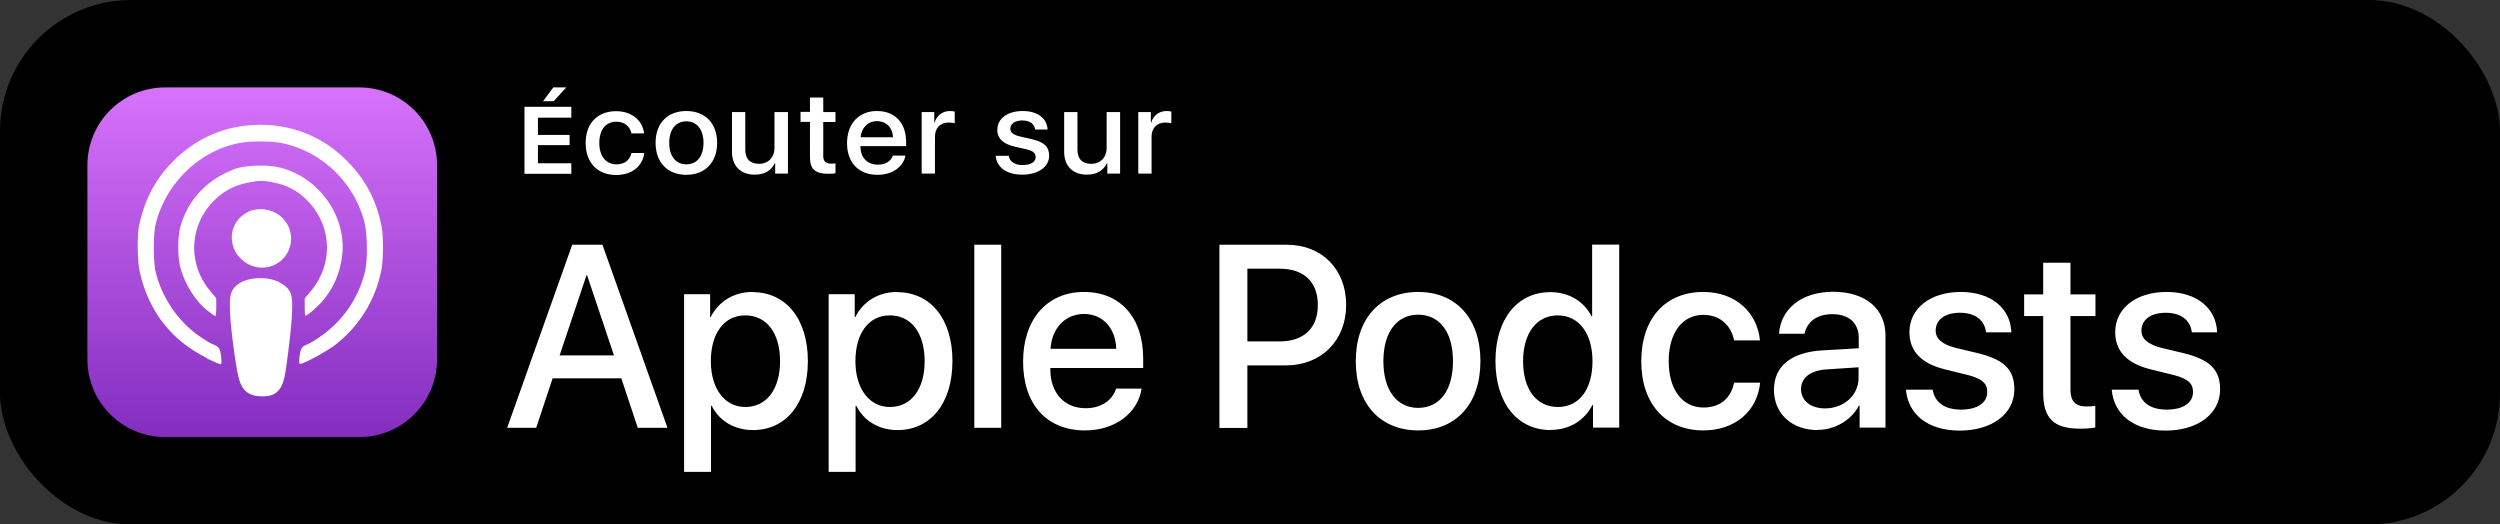
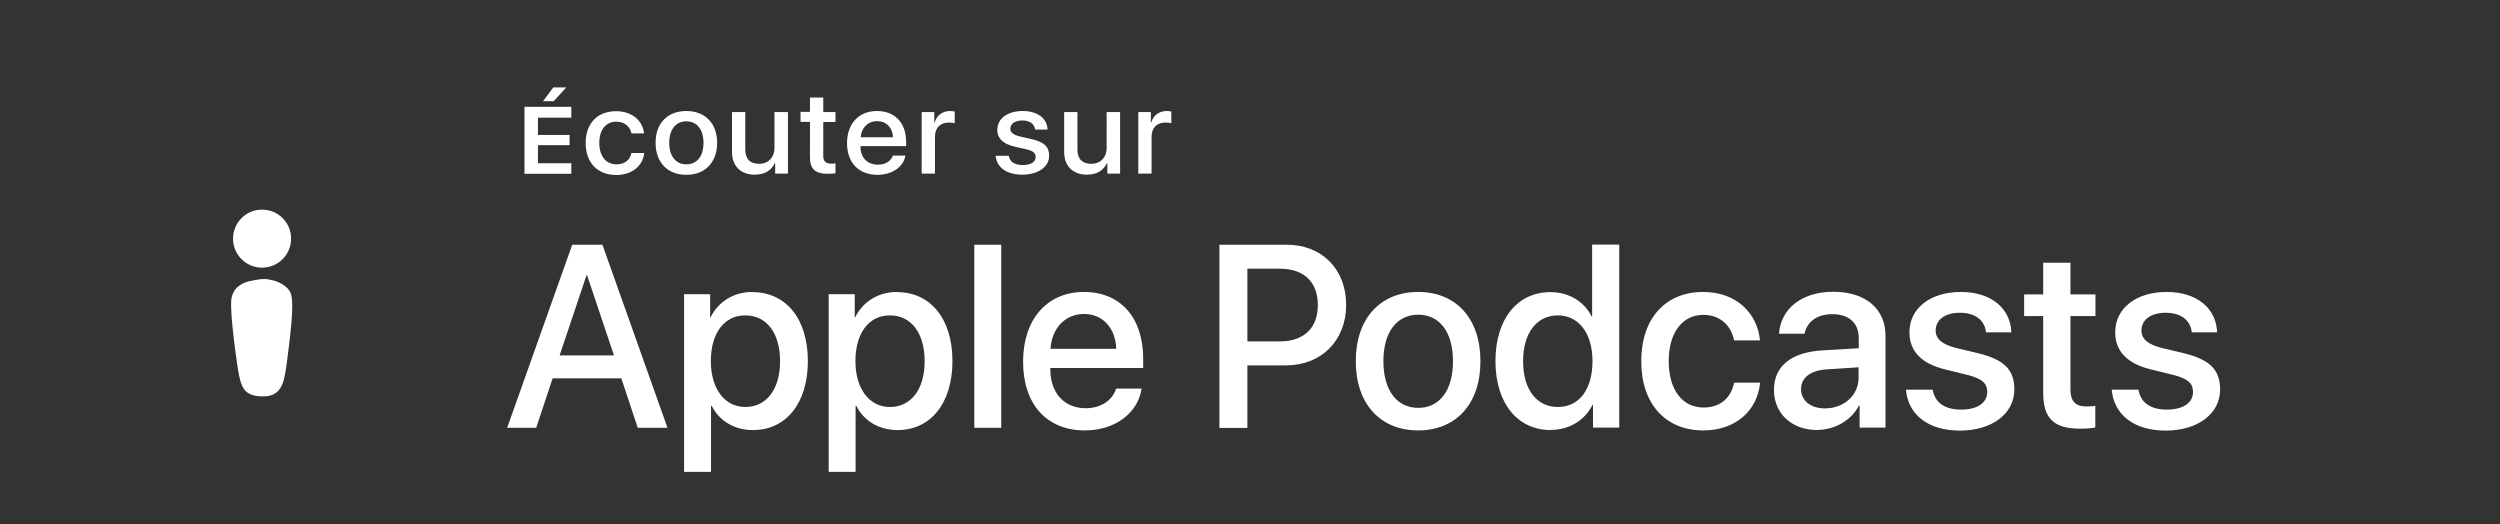
<svg xmlns="http://www.w3.org/2000/svg" width="143" height="30" viewbox="0 0 143 30">
  <rect width="100%" height="100%" fill="#333333" stroke="none" />
  <defs>
    <linearGradient id="a" x1="-579.95" x2="-579.95" y1="380.59" y2="381.6" gradientTransform="matrix(20 0 0 -20 11614 7637)" gradientUnits="userSpaceOnUse">
      <stop offset="0" stop-color="#822cbe" />
      <stop offset="1" stop-color="#d772fb" />
    </linearGradient>
  </defs>
-   <rect width="143" height="30" rx="7.5" ry="7.5" />
-   <path fill="url(#a)" d="M20.55 5H9.45C6.99 5 5 6.99 5 9.45v11.1C5 23.01 6.99 25 9.45 25h11.1c2.46 0 4.45-1.99 4.45-4.45V9.45C25 6.99 23.01 5 20.55 5Z" />
-   <path fill="#fff" d="M14.39 22.51c-.6-.21-.72-.5-.97-2.2-.28-1.98-.35-3.2-.18-3.59.22-.51.81-.8 1.64-.81.82 0 1.42.29 1.64.81.17.39.1 1.61-.18 3.59-.19 1.38-.3 1.73-.57 1.96-.37.32-.89.41-1.38.24Zm-2.55-2.03c-2.06-1.01-3.38-2.73-3.86-5.01-.12-.59-.14-1.99-.03-2.53.3-1.45.87-2.58 1.83-3.59 1.37-1.45 3.14-2.21 5.11-2.21s3.71.75 5.05 2.16c1.02 1.06 1.59 2.18 1.89 3.66.1.49.1 1.83 0 2.39a7.09 7.09 0 0 1-2.7 4.41c-.51.38-1.75 1.05-1.95 1.05-.07 0-.08-.08-.05-.38.06-.49.12-.6.4-.71.45-.19 1.21-.73 1.67-1.2.81-.8 1.4-1.85 1.67-2.95.17-.69.15-2.21-.04-2.92-.61-2.25-2.44-3.99-4.69-4.46-.65-.13-1.84-.13-2.5 0-2.27.47-4.15 2.3-4.73 4.61-.15.63-.15 2.15 0 2.78.38 1.53 1.37 2.93 2.66 3.76.25.17.56.34.69.39.28.12.34.22.39.71.03.3.03.39-.05.39-.05 0-.39-.15-.75-.32l-.03-.02Zm.03-2.71c-.69-.55-1.31-1.53-1.56-2.5-.15-.58-.15-1.69 0-2.27.42-1.57 1.57-2.78 3.17-3.35.55-.19 1.76-.24 2.43-.09 2.32.52 3.97 2.84 3.65 5.14-.13.93-.45 1.69-1.01 2.4-.28.36-.96.96-1.08.96-.02 0-.04-.23-.04-.5v-.5l.35-.41c1.31-1.57 1.21-3.75-.21-5.19-.55-.56-1.19-.89-2.02-1.04-.53-.1-.65-.1-1.21 0-.85.14-1.51.47-2.09 1.05-1.43 1.42-1.53 3.62-.22 5.18l.34.41v.51c0 .28-.02.51-.05.51s-.22-.13-.43-.3h-.03Zm2.31-2.72c-.59-.28-.91-.8-.92-1.48 0-.61.34-1.14.93-1.45.37-.2 1.03-.2 1.41 0 .41.21.74.62.87 1.05.39 1.31-1.01 2.47-2.27 1.88h-.01Z" />
  <path fill="#fff" d="M14.99 15.31c.92 0 1.66-.74 1.66-1.66s-.74-1.66-1.66-1.66-1.66.74-1.66 1.66.74 1.66 1.66 1.66ZM15.15 15.95c.12.02.34.05.56.11.21.07.41.17.56.28.15.11.25.22.32.35.07.13.1.29.12.56.01.26.01.63-.05 1.31-.06.68-.18 1.67-.27 2.31-.09.64-.16.92-.25 1.13-.09.21-.2.35-.33.45-.13.1-.27.16-.41.19-.14.03-.27.03-.39.03s-.23 0-.39-.03c-.15-.03-.35-.09-.5-.21-.15-.12-.25-.29-.33-.52-.08-.23-.14-.5-.22-1.05-.08-.55-.19-1.36-.25-1.98-.07-.62-.09-1.05-.1-1.33 0-.29 0-.43.04-.57.03-.13.09-.26.16-.37.07-.11.17-.2.27-.27s.19-.13.31-.17c.12-.05.26-.09.43-.12.17-.03.37-.07.48-.08q.1-.02.22 0l.03-.02ZM32.68 9.32v.62H30V6.11h2.68v.62h-1.91v.99h1.81v.58h-1.81v1.04h1.91Zm-1.01-3.53h-.61l.59-.79h.74l-.72.79Zm5.17 1.84h-.72c-.08-.37-.37-.67-.87-.67-.59 0-.97.46-.97 1.22s.39 1.22.98 1.22c.47 0 .77-.24.86-.65h.73c-.08.75-.71 1.26-1.6 1.26-1.06 0-1.75-.69-1.75-1.83s.69-1.82 1.74-1.82c.95 0 1.53.58 1.6 1.27ZM39.26 10c-1.06 0-1.76-.69-1.76-1.83s.7-1.82 1.76-1.82 1.76.69 1.76 1.82-.7 1.83-1.76 1.83Zm0-.6c.6 0 .98-.45.98-1.23s-.39-1.23-.98-1.23-.98.45-.98 1.23.39 1.23.98 1.23Zm5.81-2.99v3.52h-.73v-.6h-.02c-.2.42-.58.66-1.15.66-.81 0-1.3-.5-1.3-1.3V6.41h.76v2.14c0 .54.27.82.79.82s.88-.36.88-.91V6.41h.76Zm1.26-.83h.76v.83h.7v.57h-.7v1.94c0 .3.14.44.45.44.08 0 .2 0 .25-.02v.57c-.08.02-.25.03-.42.03-.75 0-1.04-.27-1.04-.95V6.97h-.54V6.4h.54v-.83Zm3.84 1.35c-.53 0-.9.38-.94.92h1.85c-.02-.54-.38-.92-.91-.92Zm.9 1.97h.72c-.11.64-.75 1.1-1.59 1.1-1.09 0-1.75-.7-1.75-1.81s.67-1.84 1.71-1.84 1.67.69 1.67 1.76v.25h-2.61v.04c0 .61.39 1.02 1 1.02.43 0 .75-.21.85-.52Zm1.65 1.03V6.41h.72v.6h.02c.12-.41.45-.66.89-.66.11 0 .2.02.26.03v.67c-.06-.02-.19-.04-.34-.04-.49 0-.79.31-.79.81v2.11h-.76Zm4.33-2.52c0-.63.58-1.06 1.45-1.06s1.4.44 1.42 1.06h-.71c-.04-.32-.31-.52-.73-.52s-.69.19-.69.47c0 .22.18.36.57.45l.62.14c.75.17 1.03.44 1.03.96 0 .64-.63 1.08-1.54 1.08s-1.46-.43-1.52-1.08h.75c.06.34.33.53.8.53s.74-.18.74-.46c0-.22-.14-.35-.53-.44l-.66-.15c-.67-.15-1.01-.48-1.01-.98Zm7.02-1v3.52h-.73v-.6h-.02c-.2.42-.58.66-1.15.66-.81 0-1.3-.5-1.3-1.3V6.41h.76v2.14c0 .54.27.82.79.82s.88-.36.88-.91V6.41h.76Zm1.04 3.52V6.41h.72v.6h.02c.12-.41.45-.66.89-.66.11 0 .2.02.26.03v.67c-.06-.02-.19-.04-.34-.04-.49 0-.79.31-.79.81v2.11h-.76ZM36.48 24.47l-.94-2.83h-3.93l-.94 2.83h-1.66L32.73 14h1.73l3.72 10.47h-1.69Zm-2.93-8.73-1.54 4.59h3.11l-1.54-4.59h-.04Zm9.49.97c1.91 0 3.17 1.52 3.17 3.94s-1.25 3.95-3.14 3.95c-1.08 0-1.94-.54-2.36-1.39h-.04v3.78h-1.54V16.83h1.49v1.31h.03c.44-.88 1.31-1.44 2.39-1.44Zm-.41 6.57c1.22 0 1.99-1.02 1.99-2.62s-.76-2.62-1.99-2.62-1.97 1.05-1.97 2.62.79 2.62 1.97 2.62Zm8.68-6.57c1.91 0 3.17 1.52 3.17 3.94s-1.25 3.95-3.14 3.95c-1.08 0-1.94-.54-2.36-1.39h-.04v3.78H47.4V16.83h1.49v1.31h.03c.44-.88 1.31-1.44 2.39-1.44Zm-.41 6.57c1.22 0 1.99-1.02 1.99-2.62s-.76-2.62-1.99-2.62-1.97 1.05-1.97 2.62.79 2.62 1.97 2.62Zm4.83 1.19V14h1.54v10.47h-1.54ZM62 17.96c-1.08 0-1.84.83-1.91 1.99h3.76c-.04-1.17-.76-1.99-1.84-1.99Zm1.84 4.27h1.46c-.21 1.39-1.51 2.39-3.24 2.39-2.21 0-3.54-1.52-3.54-3.93S59.88 16.7 62 16.7s3.39 1.5 3.39 3.81v.54h-5.31v.09c0 1.33.79 2.21 2.02 2.21.88 0 1.53-.45 1.74-1.12Zm5.9-8.23h3.87c2 0 3.39 1.4 3.39 3.44s-1.42 3.46-3.44 3.46h-2.21v3.58h-1.6V14.01Zm1.61 1.37v4.16h1.84c1.39 0 2.19-.76 2.19-2.08s-.79-2.08-2.18-2.08h-1.84Zm9.77 9.25c-2.15 0-3.57-1.5-3.57-3.96s1.42-3.96 3.57-3.96 3.56 1.5 3.56 3.96-1.41 3.96-3.56 3.96Zm0-1.29c1.21 0 1.99-.97 1.99-2.67S82.32 18 81.12 18s-1.99.97-1.99 2.66.79 2.67 1.99 2.67Zm7.58 1.27c-1.9 0-3.16-1.54-3.16-3.95s1.26-3.94 3.14-3.94c1.08 0 1.94.55 2.36 1.39h.03v-4.11h1.55v10.47h-1.5v-1.3h-.03c-.44.87-1.3 1.43-2.39 1.43Zm.41-6.56c-1.22 0-1.99 1.02-1.99 2.62s.76 2.62 1.99 2.62 1.98-1.02 1.98-2.62-.79-2.62-1.98-2.62Zm11.55 1.43h-1.47c-.16-.81-.76-1.46-1.76-1.46-1.19 0-1.98 1.01-1.98 2.65s.79 2.65 1.99 2.65c.95 0 1.57-.53 1.75-1.42h1.49c-.16 1.63-1.44 2.73-3.25 2.73-2.15 0-3.55-1.5-3.55-3.96s1.4-3.96 3.54-3.96c1.94 0 3.11 1.26 3.25 2.77Zm3.73 3.89c1.08 0 1.92-.75 1.92-1.75v-.6l-1.85.12c-.92.07-1.44.48-1.44 1.13s.54 1.1 1.37 1.1Zm-.42 1.24c-1.47 0-2.5-.93-2.5-2.3s1.01-2.16 2.79-2.26l2.06-.12v-.59c0-.85-.56-1.36-1.51-1.36-.89 0-1.45.44-1.59 1.12h-1.46c.09-1.38 1.24-2.4 3.1-2.4s2.99.98 2.99 2.51v5.26h-1.48V23.2h-.04c-.44.85-1.39 1.39-2.37 1.39Zm5.25-5.6c0-1.36 1.19-2.3 2.94-2.3s2.84.95 2.89 2.31h-1.45c-.07-.69-.62-1.12-1.49-1.12s-1.39.41-1.39 1.02c0 .47.37.79 1.15.99l1.26.3c1.52.37 2.09.95 2.09 2.08 0 1.39-1.28 2.35-3.12 2.35s-2.96-.94-3.08-2.34h1.53c.12.73.68 1.14 1.62 1.14s1.5-.39 1.5-1.01c0-.49-.29-.75-1.07-.96l-1.34-.33c-1.36-.33-2.04-1.05-2.04-2.12Zm7.66-3.97h1.55v1.81h1.43v1.24h-1.43v4.21c0 .66.29.96.91.96.16 0 .41-.01.51-.04v1.24c-.17.04-.51.07-.86.07-1.52 0-2.12-.59-2.12-2.06v-4.38h-1.09v-1.24h1.09v-1.81Zm4.11 3.97c0-1.36 1.19-2.3 2.94-2.3s2.84.95 2.89 2.31h-1.45c-.07-.69-.62-1.12-1.49-1.12s-1.39.41-1.39 1.02c0 .47.37.79 1.15.99l1.26.3c1.51.37 2.09.95 2.09 2.08 0 1.39-1.28 2.35-3.12 2.35s-2.96-.94-3.08-2.34h1.53c.12.73.68 1.14 1.62 1.14s1.5-.39 1.5-1.01c0-.49-.29-.75-1.07-.96l-1.34-.33c-1.36-.33-2.04-1.05-2.04-2.12Z" />
</svg>